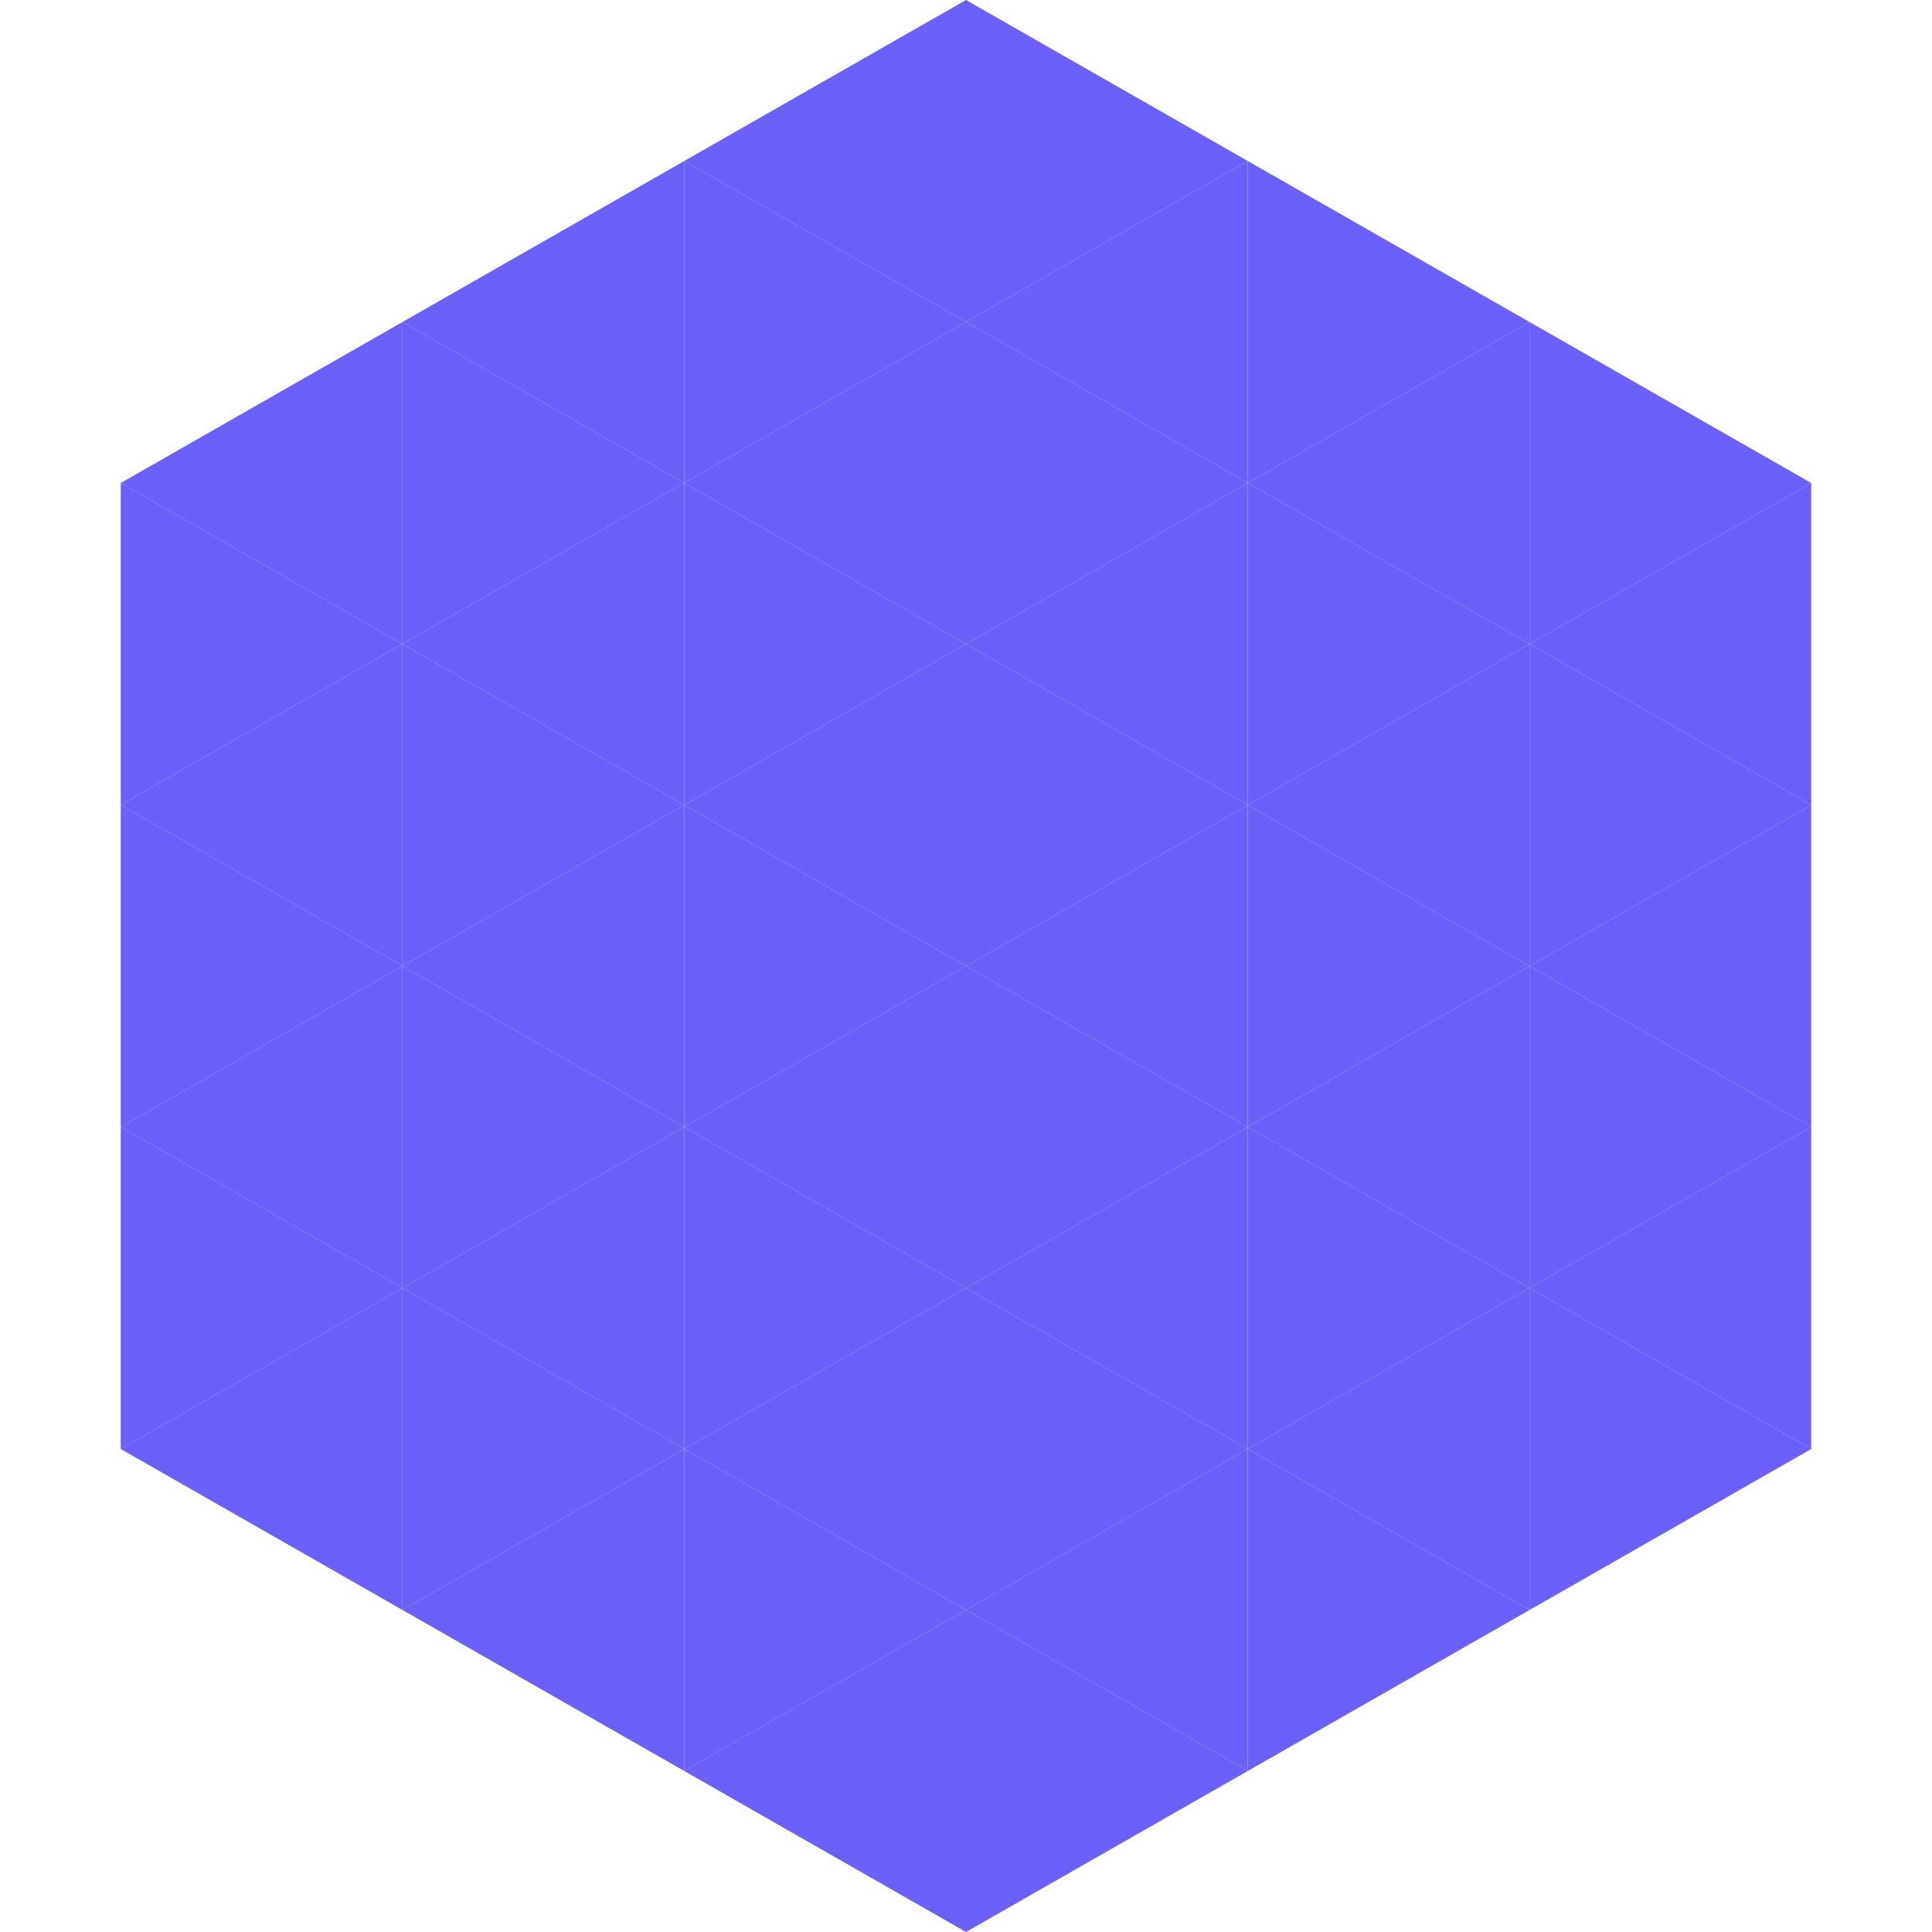
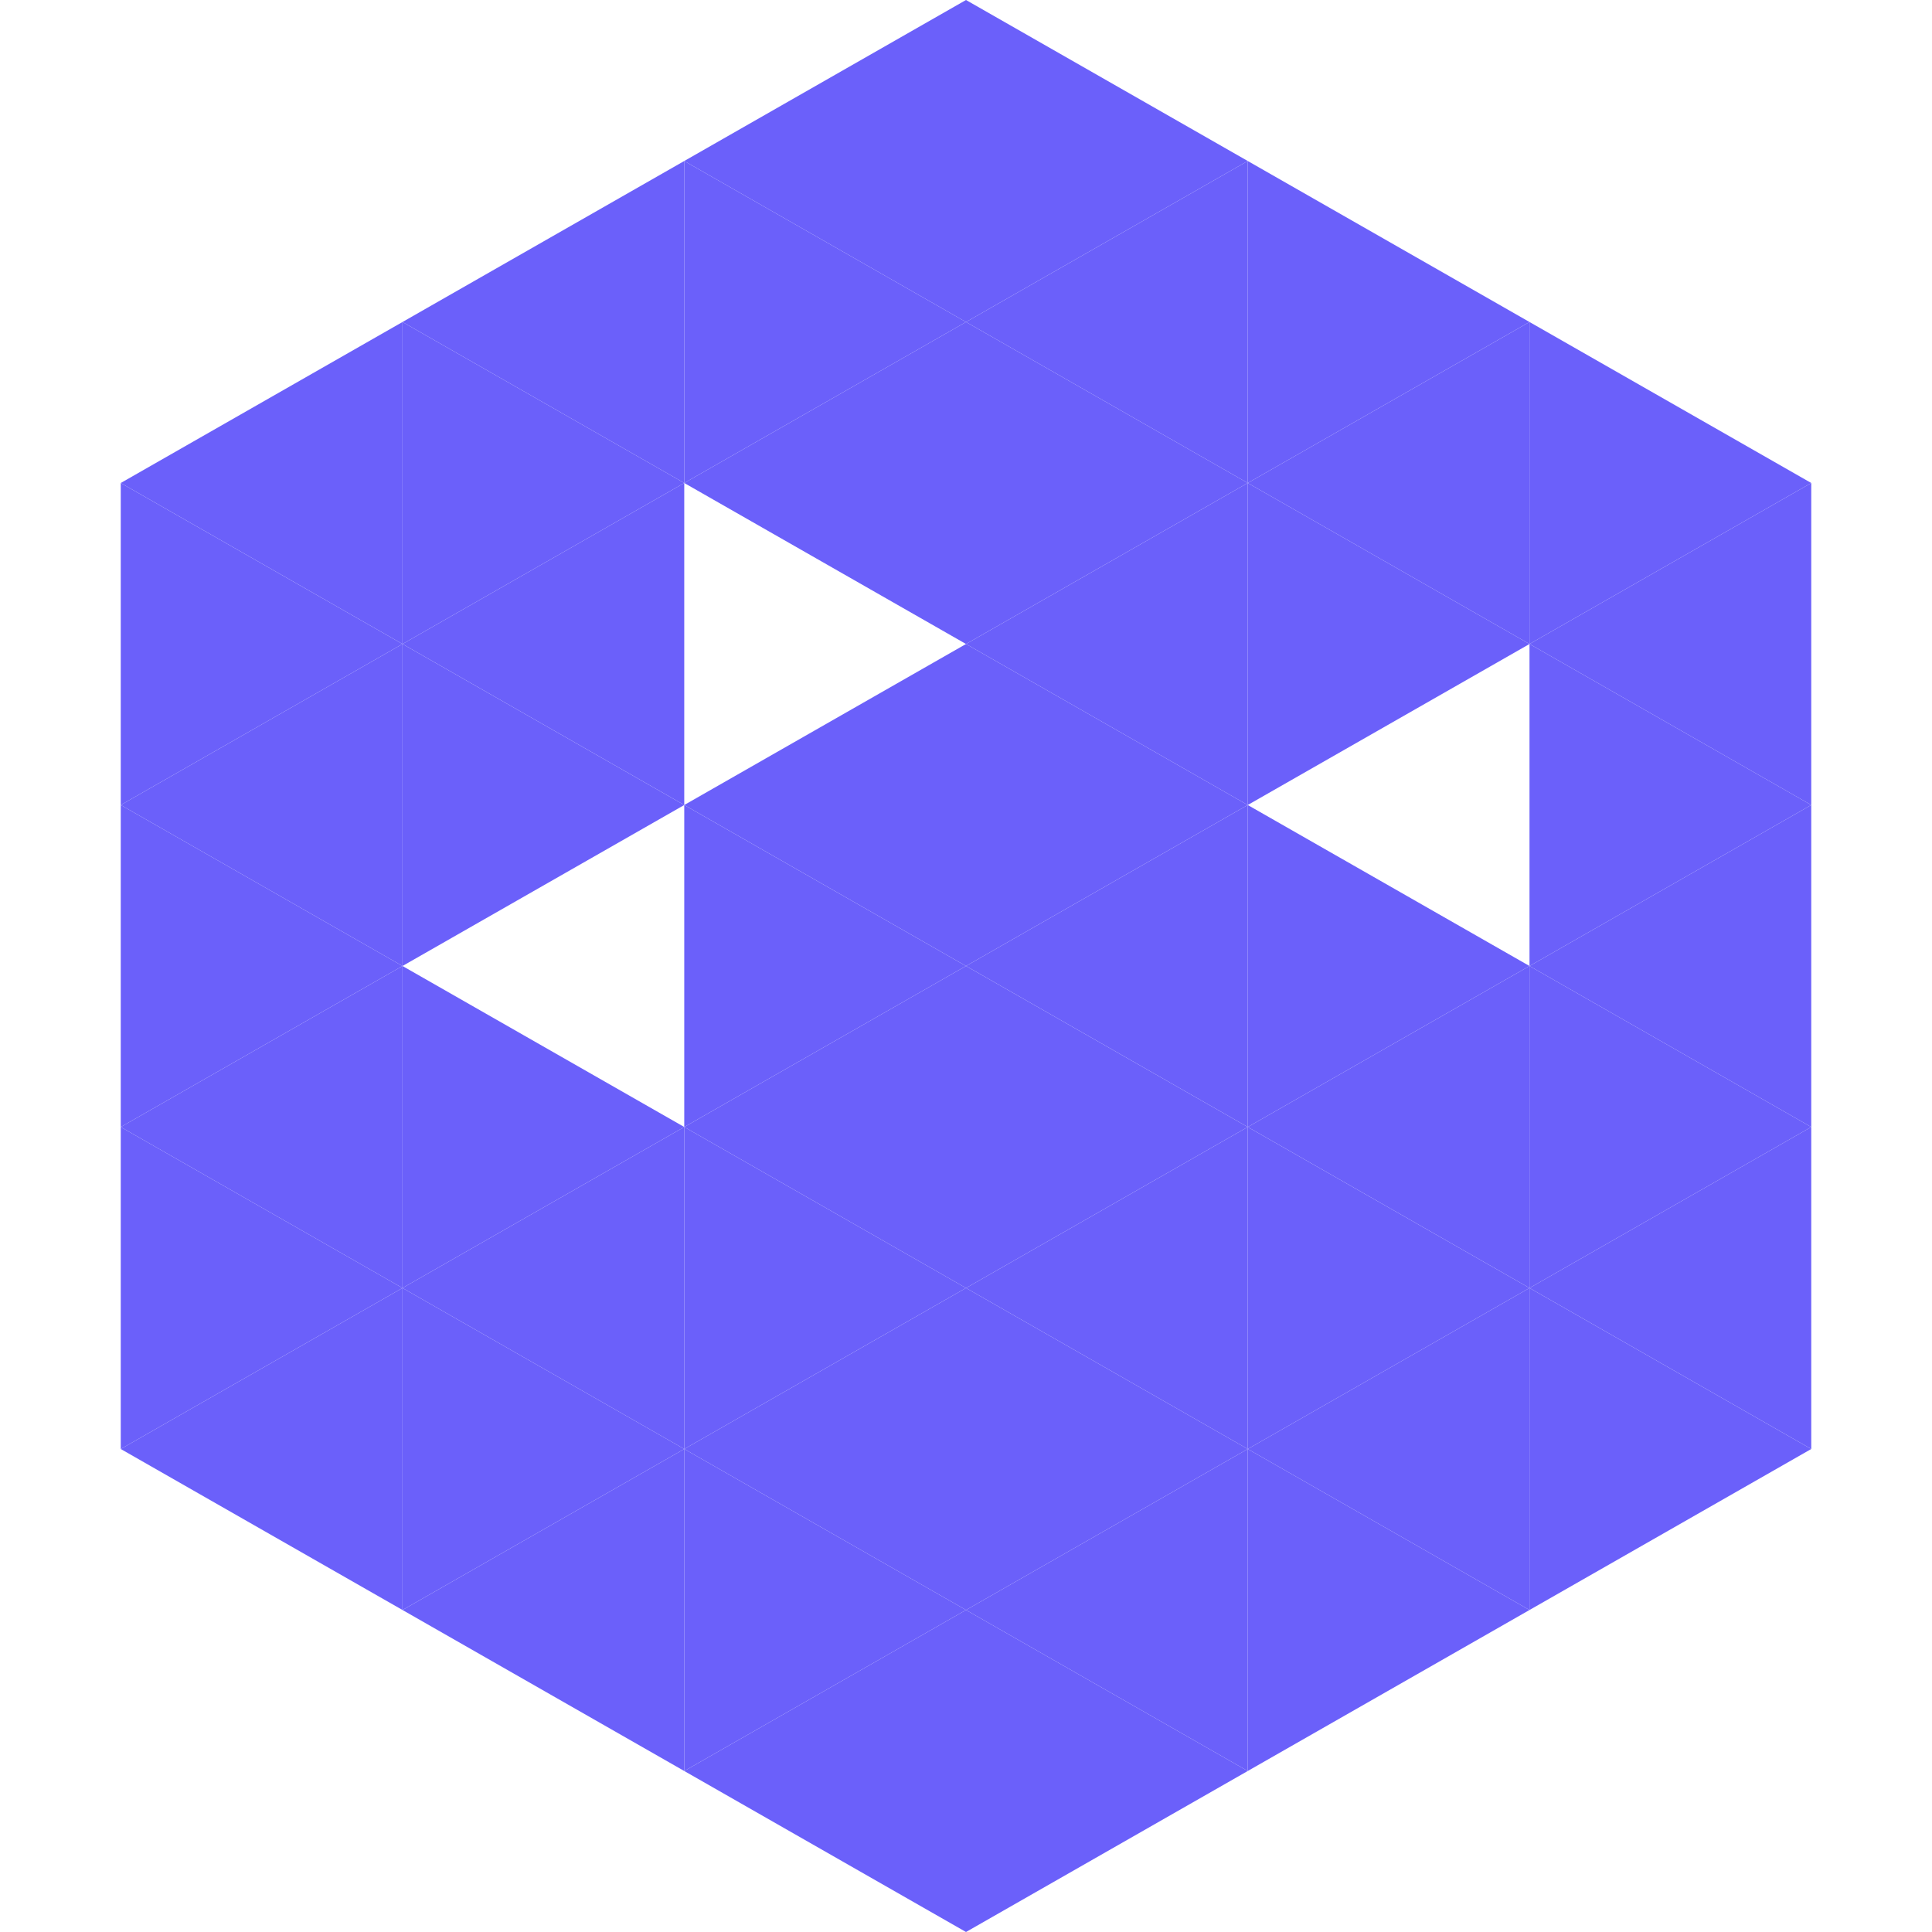
<svg xmlns="http://www.w3.org/2000/svg" width="240" height="240">
  <polygon points="50,40 15,60 50,80" style="fill:rgb(107,96,250)" />
  <polygon points="190,40 225,60 190,80" style="fill:rgb(107,96,250)" />
  <polygon points="15,60 50,80 15,100" style="fill:rgb(107,96,250)" />
  <polygon points="225,60 190,80 225,100" style="fill:rgb(107,96,250)" />
  <polygon points="50,80 15,100 50,120" style="fill:rgb(107,96,250)" />
  <polygon points="190,80 225,100 190,120" style="fill:rgb(107,96,250)" />
  <polygon points="15,100 50,120 15,140" style="fill:rgb(107,96,250)" />
  <polygon points="225,100 190,120 225,140" style="fill:rgb(107,96,250)" />
  <polygon points="50,120 15,140 50,160" style="fill:rgb(107,96,250)" />
  <polygon points="190,120 225,140 190,160" style="fill:rgb(107,96,250)" />
  <polygon points="15,140 50,160 15,180" style="fill:rgb(107,96,250)" />
  <polygon points="225,140 190,160 225,180" style="fill:rgb(107,96,250)" />
  <polygon points="50,160 15,180 50,200" style="fill:rgb(107,96,250)" />
  <polygon points="190,160 225,180 190,200" style="fill:rgb(107,96,250)" />
  <polygon points="15,180 50,200 15,220" style="fill:rgb(255,255,255); fill-opacity:0" />
  <polygon points="225,180 190,200 225,220" style="fill:rgb(255,255,255); fill-opacity:0" />
  <polygon points="50,0 85,20 50,40" style="fill:rgb(255,255,255); fill-opacity:0" />
  <polygon points="190,0 155,20 190,40" style="fill:rgb(255,255,255); fill-opacity:0" />
  <polygon points="85,20 50,40 85,60" style="fill:rgb(107,96,250)" />
  <polygon points="155,20 190,40 155,60" style="fill:rgb(107,96,250)" />
  <polygon points="50,40 85,60 50,80" style="fill:rgb(107,96,250)" />
  <polygon points="190,40 155,60 190,80" style="fill:rgb(107,96,250)" />
  <polygon points="85,60 50,80 85,100" style="fill:rgb(107,96,250)" />
  <polygon points="155,60 190,80 155,100" style="fill:rgb(107,96,250)" />
  <polygon points="50,80 85,100 50,120" style="fill:rgb(107,96,250)" />
-   <polygon points="190,80 155,100 190,120" style="fill:rgb(107,96,250)" />
-   <polygon points="85,100 50,120 85,140" style="fill:rgb(107,96,250)" />
  <polygon points="155,100 190,120 155,140" style="fill:rgb(107,96,250)" />
  <polygon points="50,120 85,140 50,160" style="fill:rgb(107,96,250)" />
  <polygon points="190,120 155,140 190,160" style="fill:rgb(107,96,250)" />
  <polygon points="85,140 50,160 85,180" style="fill:rgb(107,96,250)" />
  <polygon points="155,140 190,160 155,180" style="fill:rgb(107,96,250)" />
  <polygon points="50,160 85,180 50,200" style="fill:rgb(107,96,250)" />
  <polygon points="190,160 155,180 190,200" style="fill:rgb(107,96,250)" />
  <polygon points="85,180 50,200 85,220" style="fill:rgb(107,96,250)" />
  <polygon points="155,180 190,200 155,220" style="fill:rgb(107,96,250)" />
  <polygon points="120,0 85,20 120,40" style="fill:rgb(107,96,250)" />
  <polygon points="120,0 155,20 120,40" style="fill:rgb(107,96,250)" />
  <polygon points="85,20 120,40 85,60" style="fill:rgb(107,96,250)" />
  <polygon points="155,20 120,40 155,60" style="fill:rgb(107,96,250)" />
  <polygon points="120,40 85,60 120,80" style="fill:rgb(107,96,250)" />
  <polygon points="120,40 155,60 120,80" style="fill:rgb(107,96,250)" />
-   <polygon points="85,60 120,80 85,100" style="fill:rgb(107,96,250)" />
  <polygon points="155,60 120,80 155,100" style="fill:rgb(107,96,250)" />
  <polygon points="120,80 85,100 120,120" style="fill:rgb(107,96,250)" />
  <polygon points="120,80 155,100 120,120" style="fill:rgb(107,96,250)" />
  <polygon points="85,100 120,120 85,140" style="fill:rgb(107,96,250)" />
  <polygon points="155,100 120,120 155,140" style="fill:rgb(107,96,250)" />
  <polygon points="120,120 85,140 120,160" style="fill:rgb(107,96,250)" />
  <polygon points="120,120 155,140 120,160" style="fill:rgb(107,96,250)" />
  <polygon points="85,140 120,160 85,180" style="fill:rgb(107,96,250)" />
  <polygon points="155,140 120,160 155,180" style="fill:rgb(107,96,250)" />
  <polygon points="120,160 85,180 120,200" style="fill:rgb(107,96,250)" />
  <polygon points="120,160 155,180 120,200" style="fill:rgb(107,96,250)" />
  <polygon points="85,180 120,200 85,220" style="fill:rgb(107,96,250)" />
  <polygon points="155,180 120,200 155,220" style="fill:rgb(107,96,250)" />
  <polygon points="120,200 85,220 120,240" style="fill:rgb(107,96,250)" />
  <polygon points="120,200 155,220 120,240" style="fill:rgb(107,96,250)" />
  <polygon points="85,220 120,240 85,260" style="fill:rgb(255,255,255); fill-opacity:0" />
  <polygon points="155,220 120,240 155,260" style="fill:rgb(255,255,255); fill-opacity:0" />
</svg>